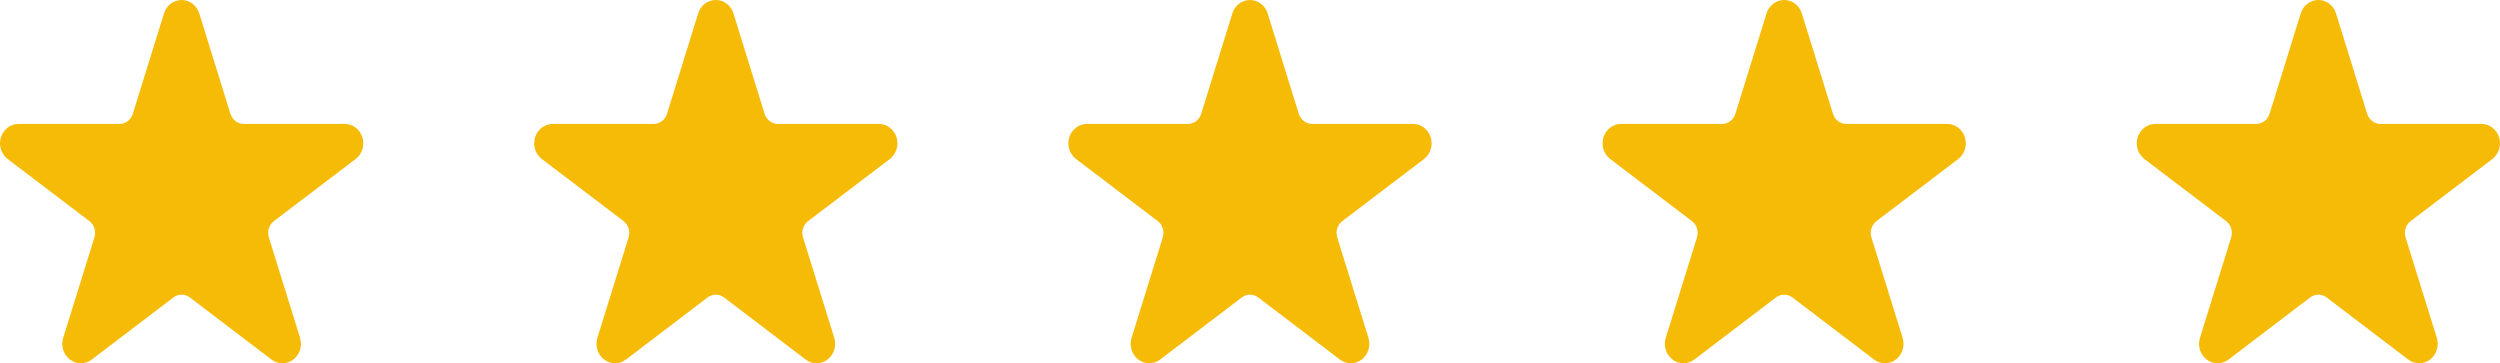
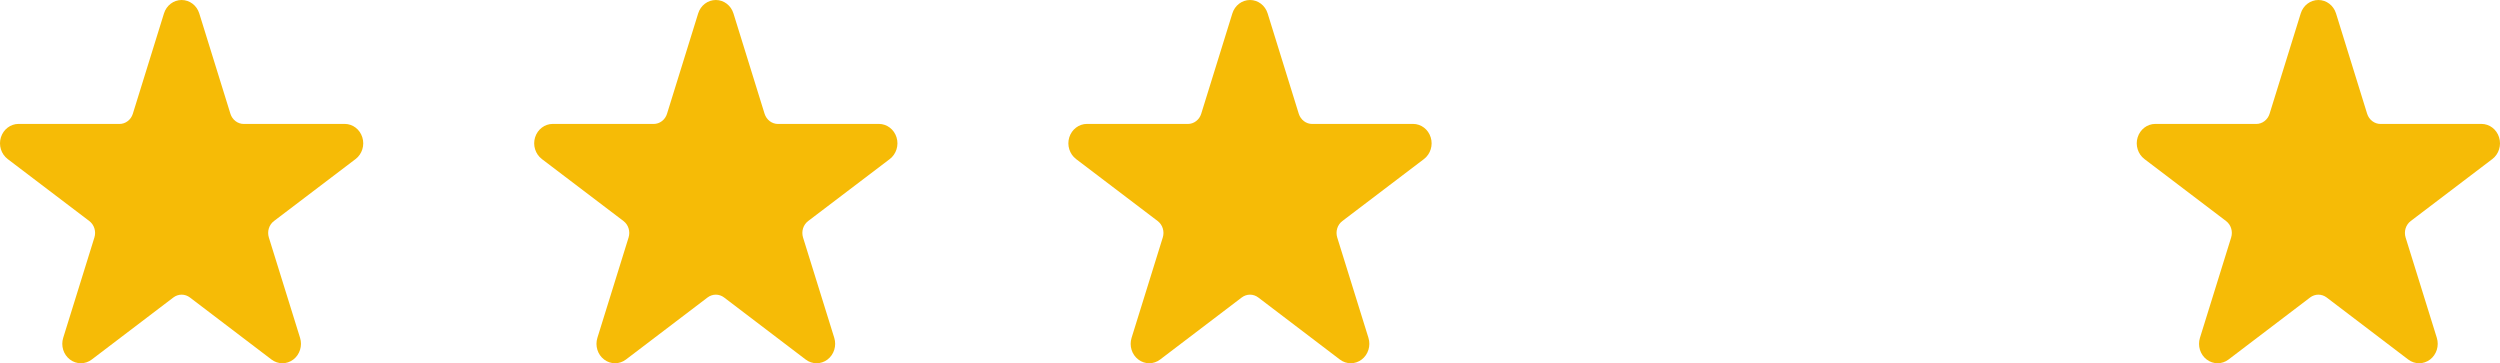
<svg xmlns="http://www.w3.org/2000/svg" width="117" height="17" viewBox="0 0 117 17" fill="none">
  <path fill-rule="evenodd" clip-rule="evenodd" d="M7.674 0.629C7.79 0.253 8.124 0 8.5 0C8.877 0 9.21 0.253 9.326 0.629L10.784 5.326C10.827 5.463 10.911 5.584 11.023 5.669C11.135 5.755 11.271 5.801 11.41 5.801L16.132 5.799C16.508 5.799 16.841 6.052 16.957 6.428C17.074 6.801 16.946 7.211 16.642 7.443L12.822 10.344C12.709 10.43 12.625 10.55 12.582 10.688C12.539 10.827 12.54 10.976 12.582 11.114L14.043 15.81C14.159 16.185 14.031 16.595 13.727 16.826C13.423 17.058 13.01 17.058 12.706 16.826L8.888 13.922C8.775 13.837 8.64 13.79 8.5 13.79C8.361 13.79 8.226 13.837 8.113 13.922L4.294 16.826C3.99 17.058 3.578 17.058 3.274 16.826C2.968 16.595 2.841 16.185 2.958 15.81L4.418 11.114C4.461 10.976 4.461 10.827 4.418 10.688C4.376 10.55 4.292 10.43 4.179 10.344L0.359 7.443C0.055 7.211 -0.074 6.801 0.042 6.428C0.16 6.052 0.493 5.799 0.869 5.799L5.59 5.801C5.729 5.801 5.866 5.755 5.977 5.669C6.09 5.584 6.174 5.463 6.216 5.326L7.674 0.629Z" fill="#F6BB06" />
  <path fill-rule="evenodd" clip-rule="evenodd" d="M32.674 0.629C32.79 0.253 33.124 0 33.501 0C33.877 0 34.21 0.253 34.326 0.629L35.783 5.326C35.827 5.463 35.911 5.584 36.023 5.669C36.135 5.755 36.272 5.801 36.41 5.801L41.132 5.799C41.508 5.799 41.841 6.052 41.958 6.428C42.074 6.801 41.946 7.211 41.642 7.443L37.822 10.344C37.709 10.43 37.625 10.55 37.582 10.688C37.539 10.827 37.54 10.976 37.582 11.114L39.043 15.81C39.159 16.185 39.032 16.595 38.727 16.826C38.423 17.058 38.01 17.058 37.706 16.826L33.888 13.922C33.775 13.837 33.64 13.79 33.501 13.79C33.361 13.79 33.226 13.837 33.113 13.922L29.294 16.826C28.99 17.058 28.578 17.058 28.274 16.826C27.968 16.595 27.841 16.185 27.958 15.81L29.418 11.114C29.461 10.976 29.461 10.827 29.418 10.688C29.376 10.55 29.292 10.43 29.179 10.344L25.359 7.443C25.055 7.211 24.926 6.801 25.042 6.428C25.16 6.052 25.493 5.799 25.869 5.799L30.59 5.801C30.729 5.801 30.866 5.755 30.977 5.669C31.09 5.584 31.174 5.463 31.216 5.326L32.674 0.629Z" fill="#F6BB06" />
  <path fill-rule="evenodd" clip-rule="evenodd" d="M57.674 0.629C57.79 0.253 58.124 0 58.501 0C58.877 0 59.21 0.253 59.326 0.629L60.783 5.326C60.827 5.463 60.911 5.584 61.023 5.669C61.135 5.755 61.272 5.801 61.41 5.801L66.132 5.799C66.508 5.799 66.841 6.052 66.957 6.428C67.074 6.801 66.946 7.211 66.642 7.443L62.822 10.344C62.709 10.43 62.625 10.55 62.582 10.688C62.539 10.827 62.54 10.976 62.582 11.114L64.043 15.81C64.159 16.185 64.031 16.595 63.727 16.826C63.423 17.058 63.01 17.058 62.706 16.826L58.888 13.922C58.775 13.837 58.64 13.79 58.501 13.79C58.361 13.79 58.226 13.837 58.113 13.922L54.294 16.826C53.99 17.058 53.578 17.058 53.274 16.826C52.968 16.595 52.841 16.185 52.958 15.81L54.418 11.114C54.461 10.976 54.461 10.827 54.418 10.688C54.376 10.55 54.292 10.43 54.179 10.344L50.359 7.443C50.055 7.211 49.926 6.801 50.042 6.428C50.16 6.052 50.493 5.799 50.869 5.799L55.59 5.801C55.729 5.801 55.866 5.755 55.977 5.669C56.09 5.584 56.174 5.463 56.216 5.326L57.674 0.629Z" fill="#F6BB06" />
-   <path fill-rule="evenodd" clip-rule="evenodd" d="M82.674 0.629C82.79 0.253 83.124 0 83.501 0C83.877 0 84.21 0.253 84.326 0.629L85.784 5.326C85.827 5.463 85.911 5.584 86.022 5.669C86.135 5.755 86.272 5.801 86.41 5.801L91.132 5.799C91.508 5.799 91.841 6.052 91.957 6.428C92.074 6.801 91.946 7.211 91.642 7.443L87.822 10.344C87.709 10.43 87.625 10.55 87.582 10.688C87.539 10.827 87.54 10.976 87.582 11.114L89.043 15.81C89.159 16.185 89.031 16.595 88.727 16.826C88.423 17.058 88.01 17.058 87.706 16.826L83.888 13.922C83.775 13.837 83.64 13.79 83.501 13.79C83.361 13.79 83.226 13.837 83.113 13.922L79.294 16.826C78.99 17.058 78.578 17.058 78.274 16.826C77.968 16.595 77.841 16.185 77.958 15.81L79.418 11.114C79.461 10.976 79.461 10.827 79.418 10.688C79.376 10.55 79.292 10.43 79.179 10.344L75.359 7.443C75.055 7.211 74.926 6.801 75.042 6.428C75.16 6.052 75.493 5.799 75.869 5.799L80.59 5.801C80.729 5.801 80.865 5.755 80.977 5.669C81.09 5.584 81.174 5.463 81.216 5.326L82.674 0.629Z" fill="#F6BB06" />
  <path fill-rule="evenodd" clip-rule="evenodd" d="M107.674 0.629C107.79 0.253 108.124 0 108.5 0C108.877 0 109.21 0.253 109.326 0.629L110.783 5.326C110.827 5.463 110.911 5.584 111.023 5.669C111.135 5.755 111.272 5.801 111.41 5.801L116.132 5.799C116.508 5.799 116.841 6.052 116.957 6.428C117.074 6.801 116.946 7.211 116.642 7.443L112.822 10.344C112.709 10.43 112.625 10.55 112.582 10.688C112.539 10.827 112.54 10.976 112.582 11.114L114.043 15.81C114.159 16.185 114.031 16.595 113.727 16.826C113.423 17.058 113.01 17.058 112.706 16.826L108.888 13.922C108.775 13.837 108.64 13.79 108.5 13.79C108.361 13.79 108.226 13.837 108.113 13.922L104.294 16.826C103.99 17.058 103.578 17.058 103.274 16.826C102.968 16.595 102.841 16.185 102.958 15.81L104.418 11.114C104.461 10.976 104.461 10.827 104.418 10.688C104.376 10.55 104.292 10.43 104.179 10.344L100.359 7.443C100.055 7.211 99.926 6.801 100.042 6.428C100.16 6.052 100.493 5.799 100.869 5.799L105.59 5.801C105.729 5.801 105.866 5.755 105.977 5.669C106.09 5.584 106.174 5.463 106.216 5.326L107.674 0.629Z" fill="#F6BB06" />
</svg>